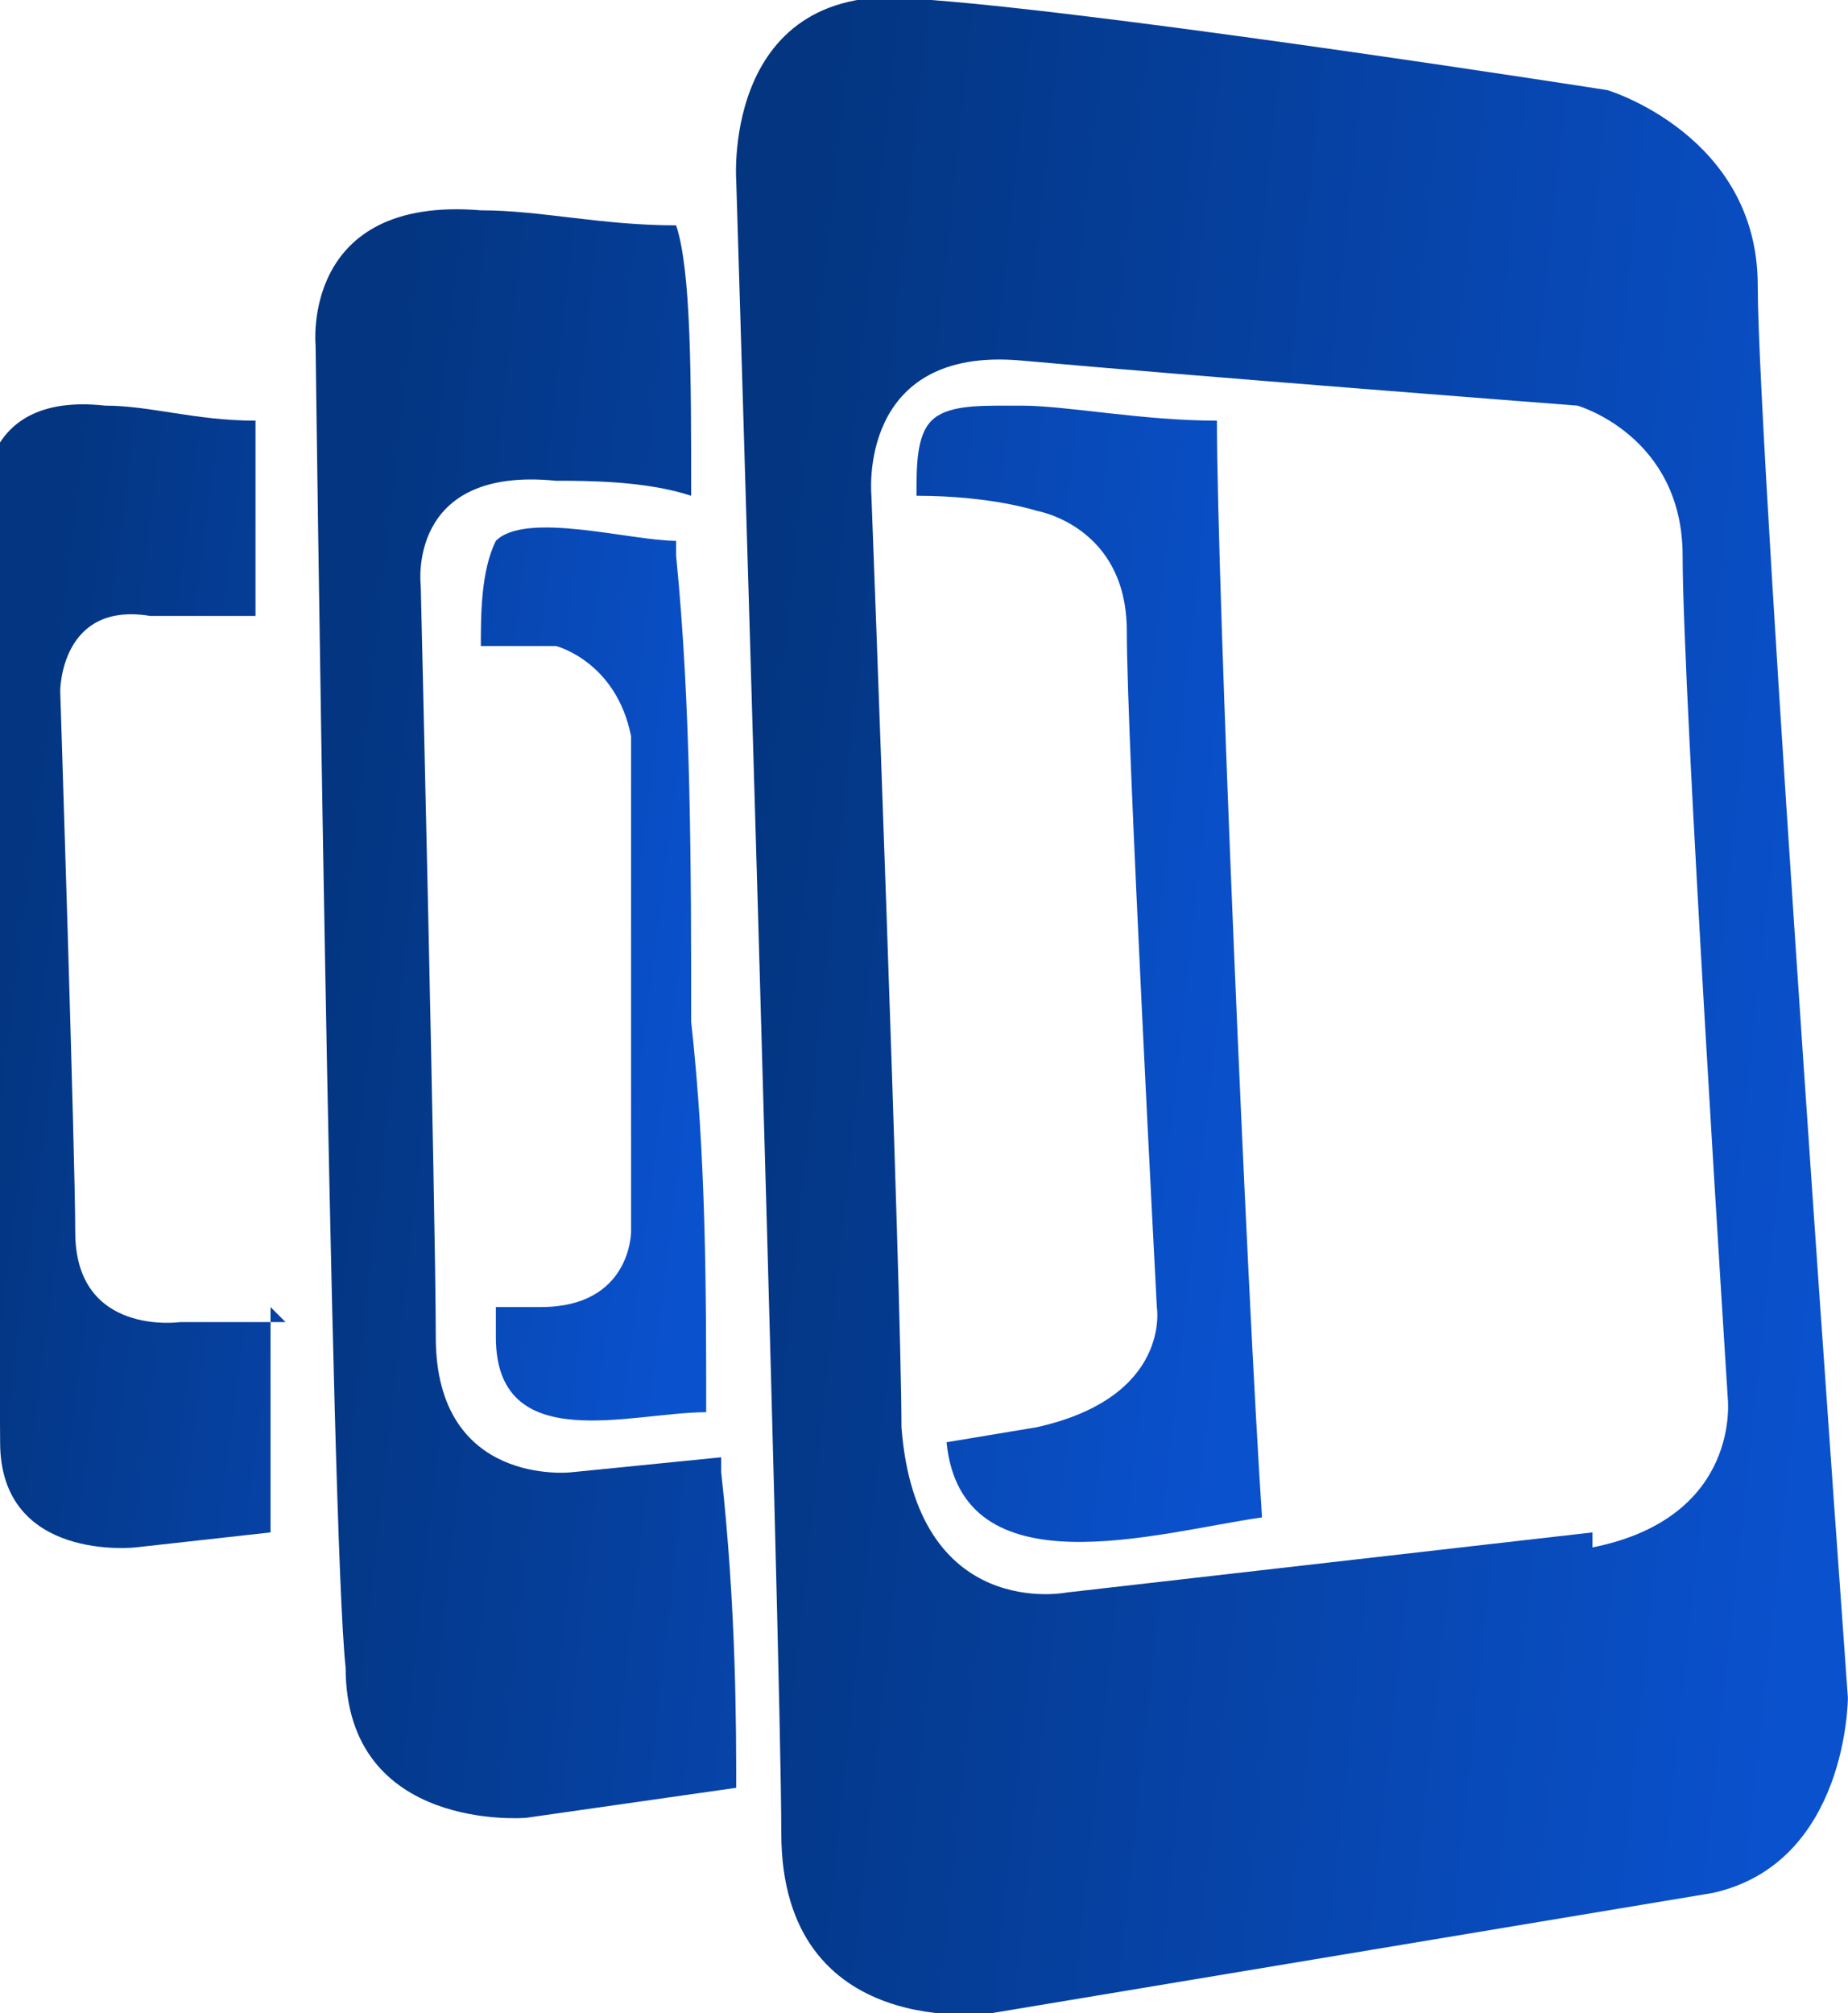
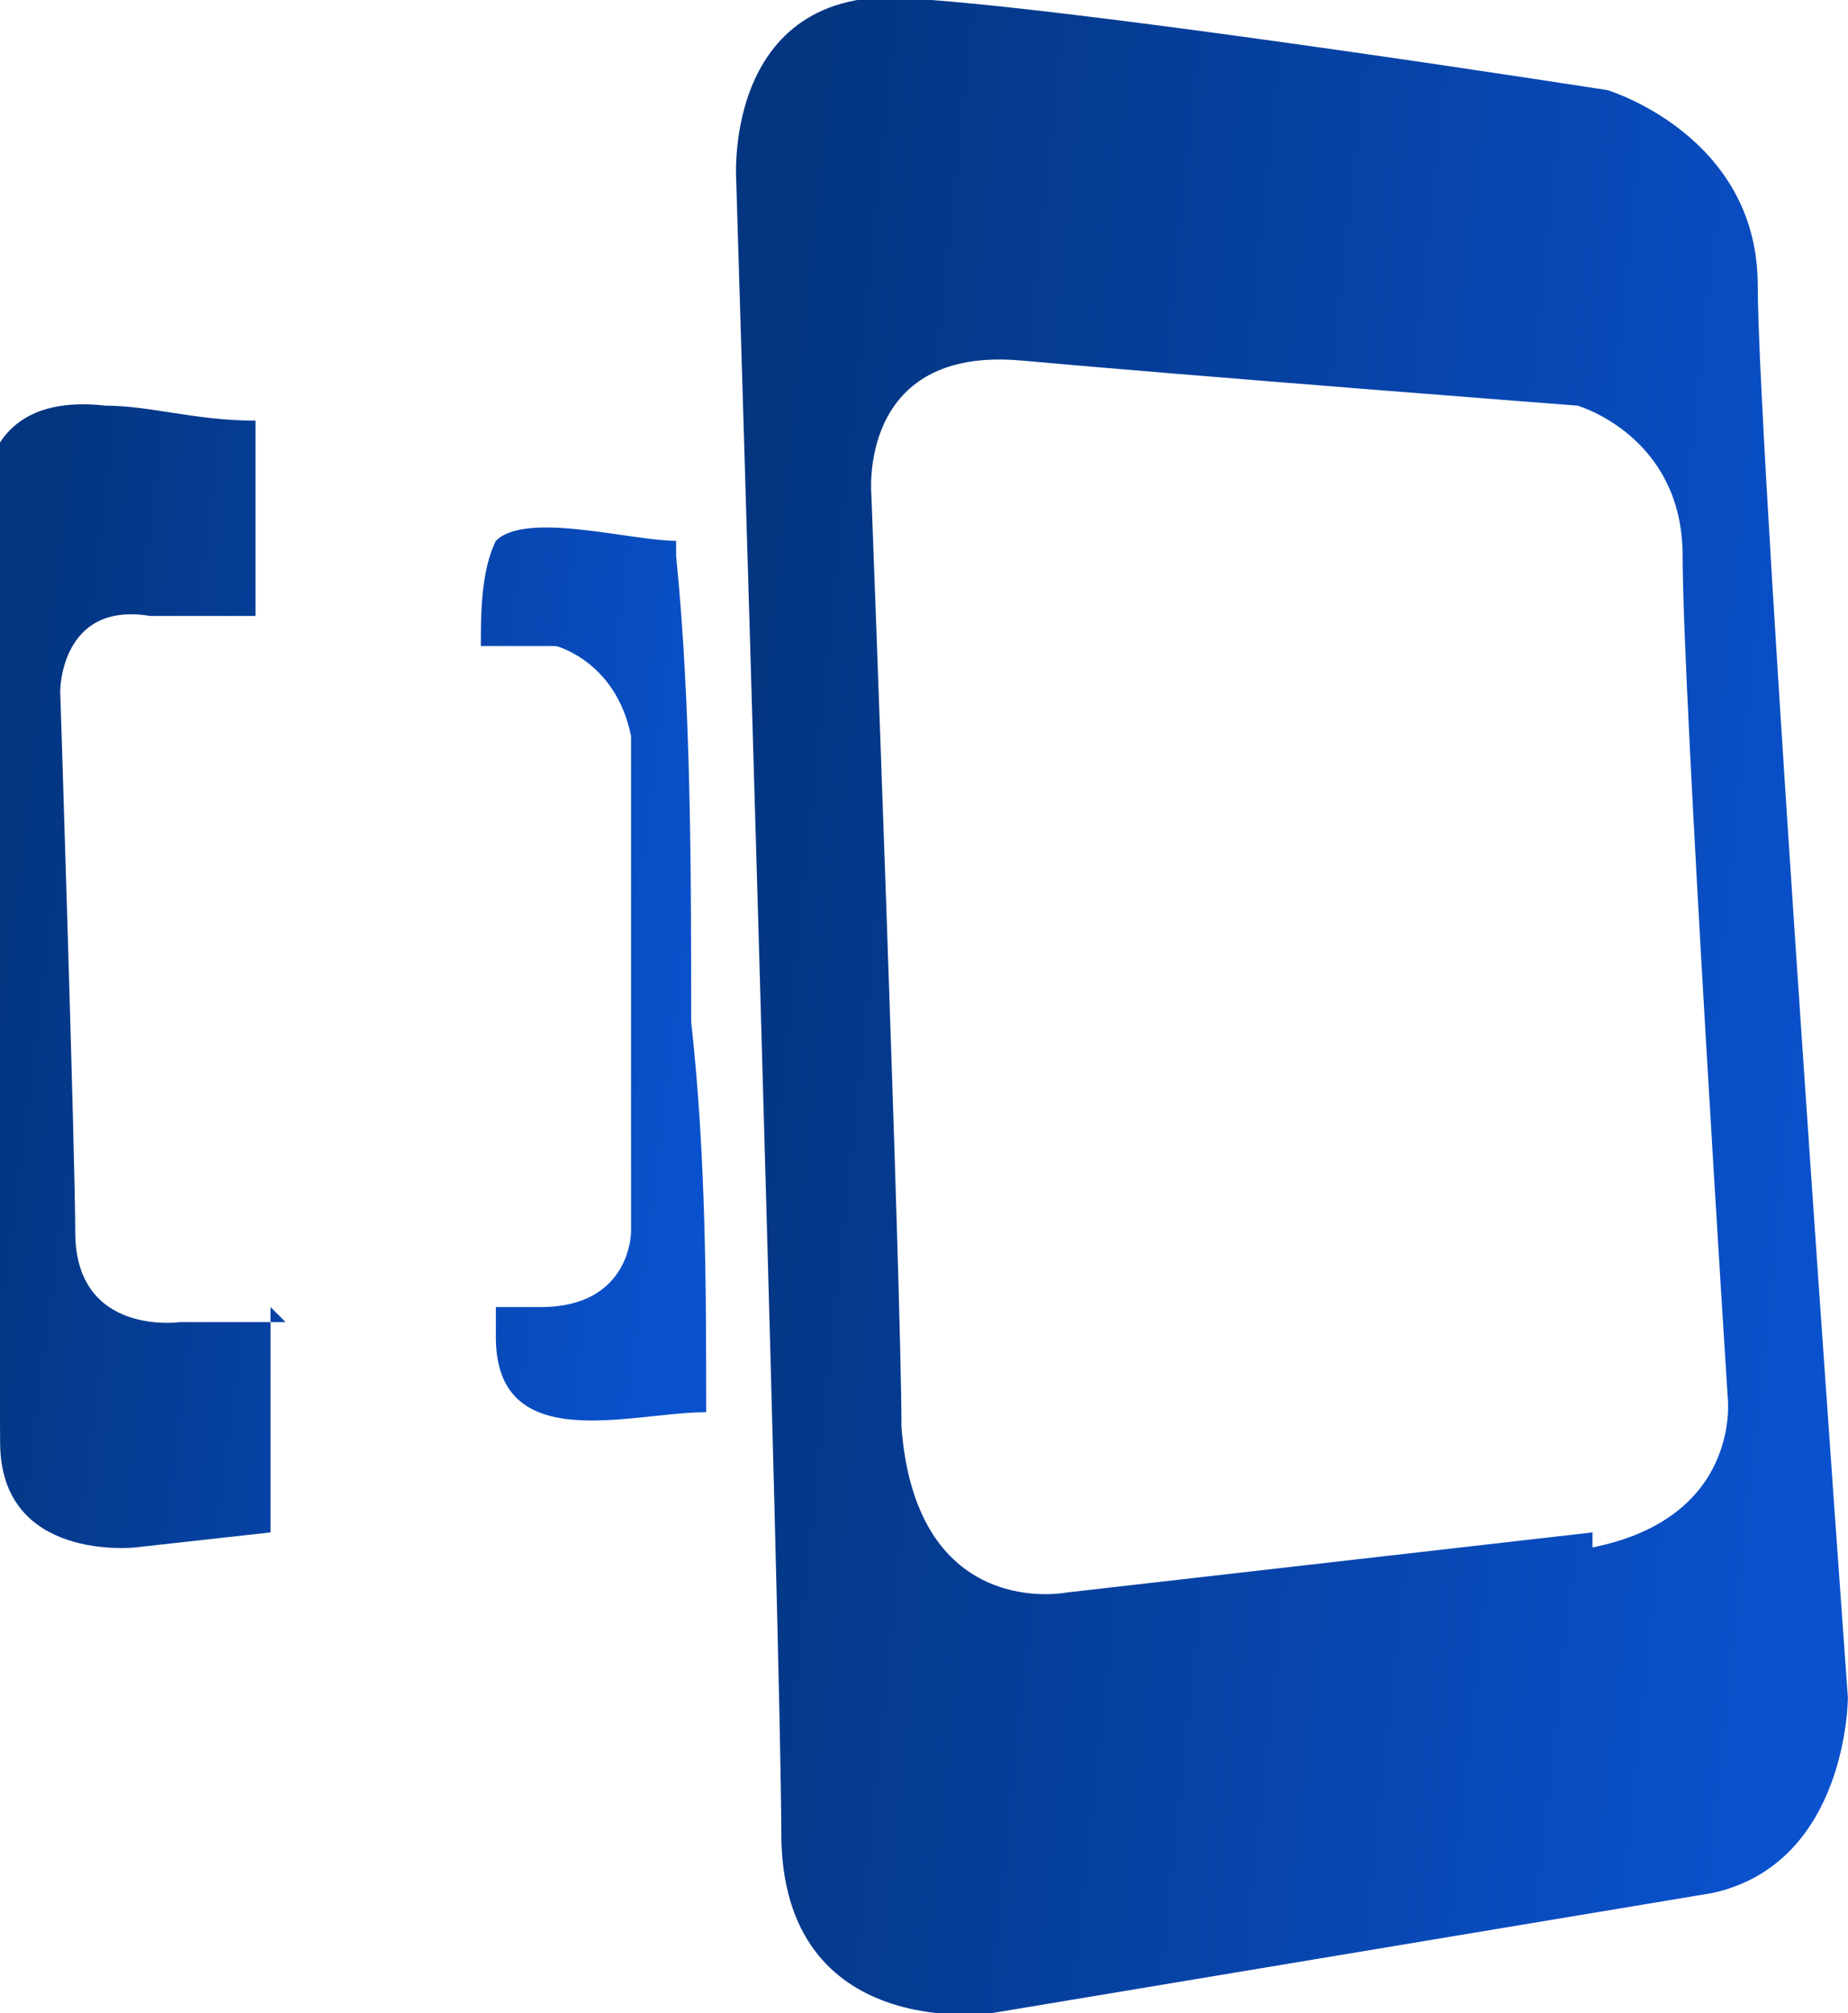
<svg xmlns="http://www.w3.org/2000/svg" xmlns:xlink="http://www.w3.org/1999/xlink" xml:space="preserve" width="0.056in" height="0.061in" version="1.1" style="shape-rendering:geometricPrecision; text-rendering:geometricPrecision; image-rendering:optimizeQuality; fill-rule:evenodd; clip-rule:evenodd" viewBox="0 0 1.23 1.34">
  <defs>
    <style type="text/css">
   
    .fil1 {fill:url(#id0)}
    .fil2 {fill:url(#id1)}
    .fil0 {fill:url(#id2)}
   
  </style>
    <linearGradient id="id0" gradientUnits="userSpaceOnUse" x1="-0" y1="0.63" x2="0.47" y2="0.69">
      <stop offset="0" style="stop-opacity:1; stop-color:#033580" />
      <stop offset="1" style="stop-opacity:1; stop-color:#0A51CD" />
    </linearGradient>
    <linearGradient id="id1" gradientUnits="userSpaceOnUse" xlink:href="#id0" x1="0.21" y1="0.63" x2="0.84" y2="0.7">
  </linearGradient>
    <linearGradient id="id2" gradientUnits="userSpaceOnUse" xlink:href="#id0" x1="0.48" y1="0.63" x2="1.23" y2="0.71">
  </linearGradient>
  </defs>
  <g id="Layer_x0020_1">
    <g id="_402022744">
      <path class="fil0" d="M1.17 0.19c-0,-0.1 -0.1,-0.13 -0.1,-0.13 0,0 -0.32,-0.05 -0.45,-0.06 -0.14,-0.02 -0.13,0.12 -0.13,0.12 0,0 0.03,0.98 0.03,1.1 0,0.14 0.14,0.12 0.14,0.12l0.48 -0.08c0.09,-0.02 0.09,-0.13 0.09,-0.13 0,0 -0.06,-0.83 -0.06,-0.94 -0,-0.1 0,0.11 0,0l0 0 0 0zm-0.11 0.83l-0.35 0.04c0,0 -0.1,0.02 -0.11,-0.11 -0,-0.09 -0.02,-0.62 -0.02,-0.62 0,0 -0.01,-0.1 0.1,-0.09 0.11,0.01 0.37,0.03 0.37,0.03 0,0 0.07,0.02 0.07,0.1 0,0.09 0.03,0.56 0.03,0.56 0,0 0.01,0.08 -0.09,0.1l0 0 0 0z" />
      <path class="fil1" d="M0.19 0.88l-0.07 0c0,0 -0.07,0.01 -0.07,-0.06 -0,-0.05 -0.01,-0.36 -0.01,-0.36 0,0 -0,-0.06 0.06,-0.05 0.02,0 0.04,0 0.07,0 -0,-0.05 -0,-0.09 -0,-0.13 -0.04,-0 -0.07,-0.01 -0.1,-0.01 -0.09,-0.01 -0.08,0.07 -0.08,0.07 0,0 0.01,0.55 0.01,0.62 0,0.08 0.09,0.07 0.09,0.07l0.09 -0.01c-0,-0.04 -0,-0.09 -0,-0.15l0 0 0 0zm0.26 -0.5c-0,-0.01 -0,-0.01 -0,-0.02 -0.03,-0 -0.1,-0.02 -0.12,0 -0.01,0.02 -0.01,0.05 -0.01,0.07 0.03,0 0.05,0 0.05,0 0,0 0.04,0.01 0.05,0.06 0,0.05 0,0.33 0,0.33 0,0 0,0.05 -0.06,0.05l-0.03 0c0,0.01 0,0.02 0,0.02 0,0.08 0.09,0.05 0.14,0.05 0,-0.08 -0,-0.17 -0.01,-0.26 -0,-0.1 -0,-0.21 -0.01,-0.31 -0,-0.01 0,0.06 0,0l0 0 0 0z" />
-       <path class="fil2" d="M0.67 0.27c-0.02,-0 -0.04,-0 -0.05,0.01 -0.01,0.01 -0.01,0.03 -0.01,0.05 0.05,0 0.08,0.01 0.08,0.01 0,0 0.06,0.01 0.06,0.08 0,0.07 0.02,0.45 0.02,0.45 0,0 0.01,0.06 -0.08,0.08l-0.06 0.01c0.01,0.1 0.14,0.06 0.21,0.05 -0.01,-0.15 -0.03,-0.62 -0.03,-0.73 -0.05,-0 -0.1,-0.01 -0.13,-0.01 -0,-0 0.03,0 0,0l0 0 0 0zm-0.19 0.7l-0.1 0.01c0,0 -0.09,0.01 -0.09,-0.09 -0,-0.08 -0.01,-0.5 -0.01,-0.5 0,0 -0.01,-0.08 0.09,-0.07 0.02,0 0.06,0 0.09,0.01 -0,-0.08 -0,-0.15 -0.01,-0.18 -0.05,-0 -0.09,-0.01 -0.13,-0.01 -0.12,-0.01 -0.11,0.09 -0.11,0.09 0,0 0.01,0.79 0.02,0.88 0,0.11 0.12,0.1 0.12,0.1l0.14 -0.02c-0,-0.04 -0,-0.12 -0.01,-0.21l0 0 0 0z" />
    </g>
  </g>
</svg>